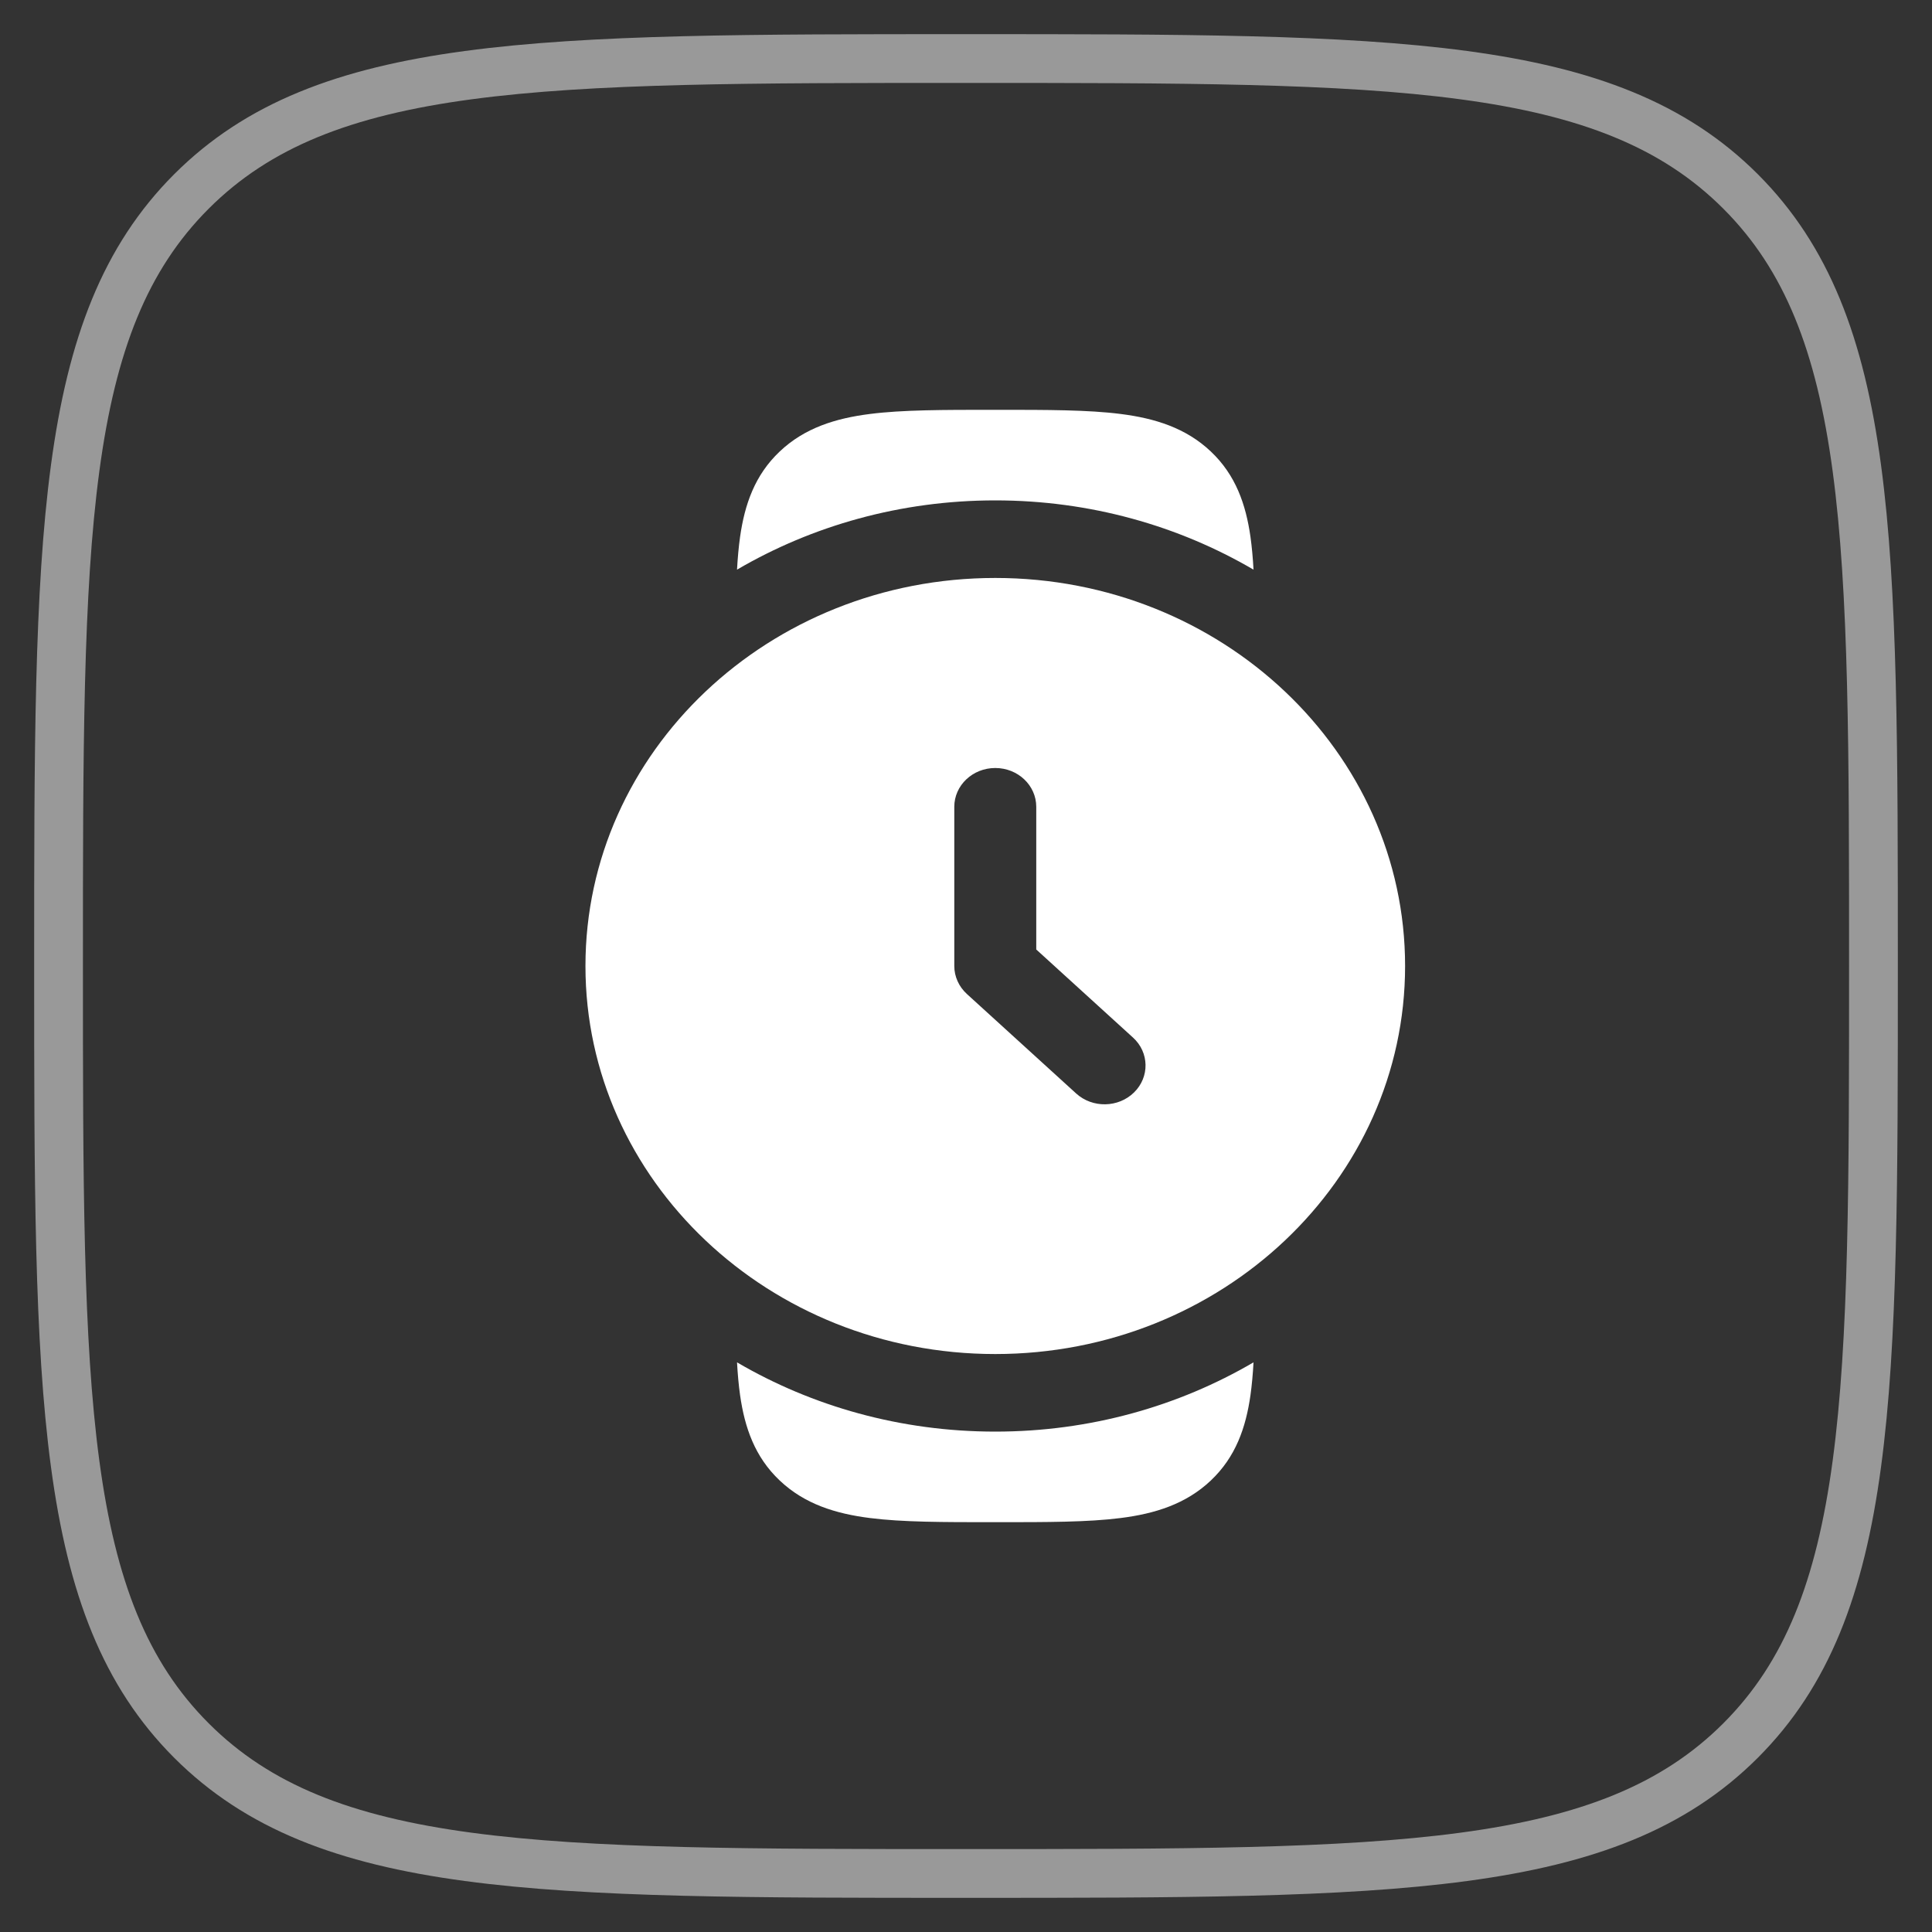
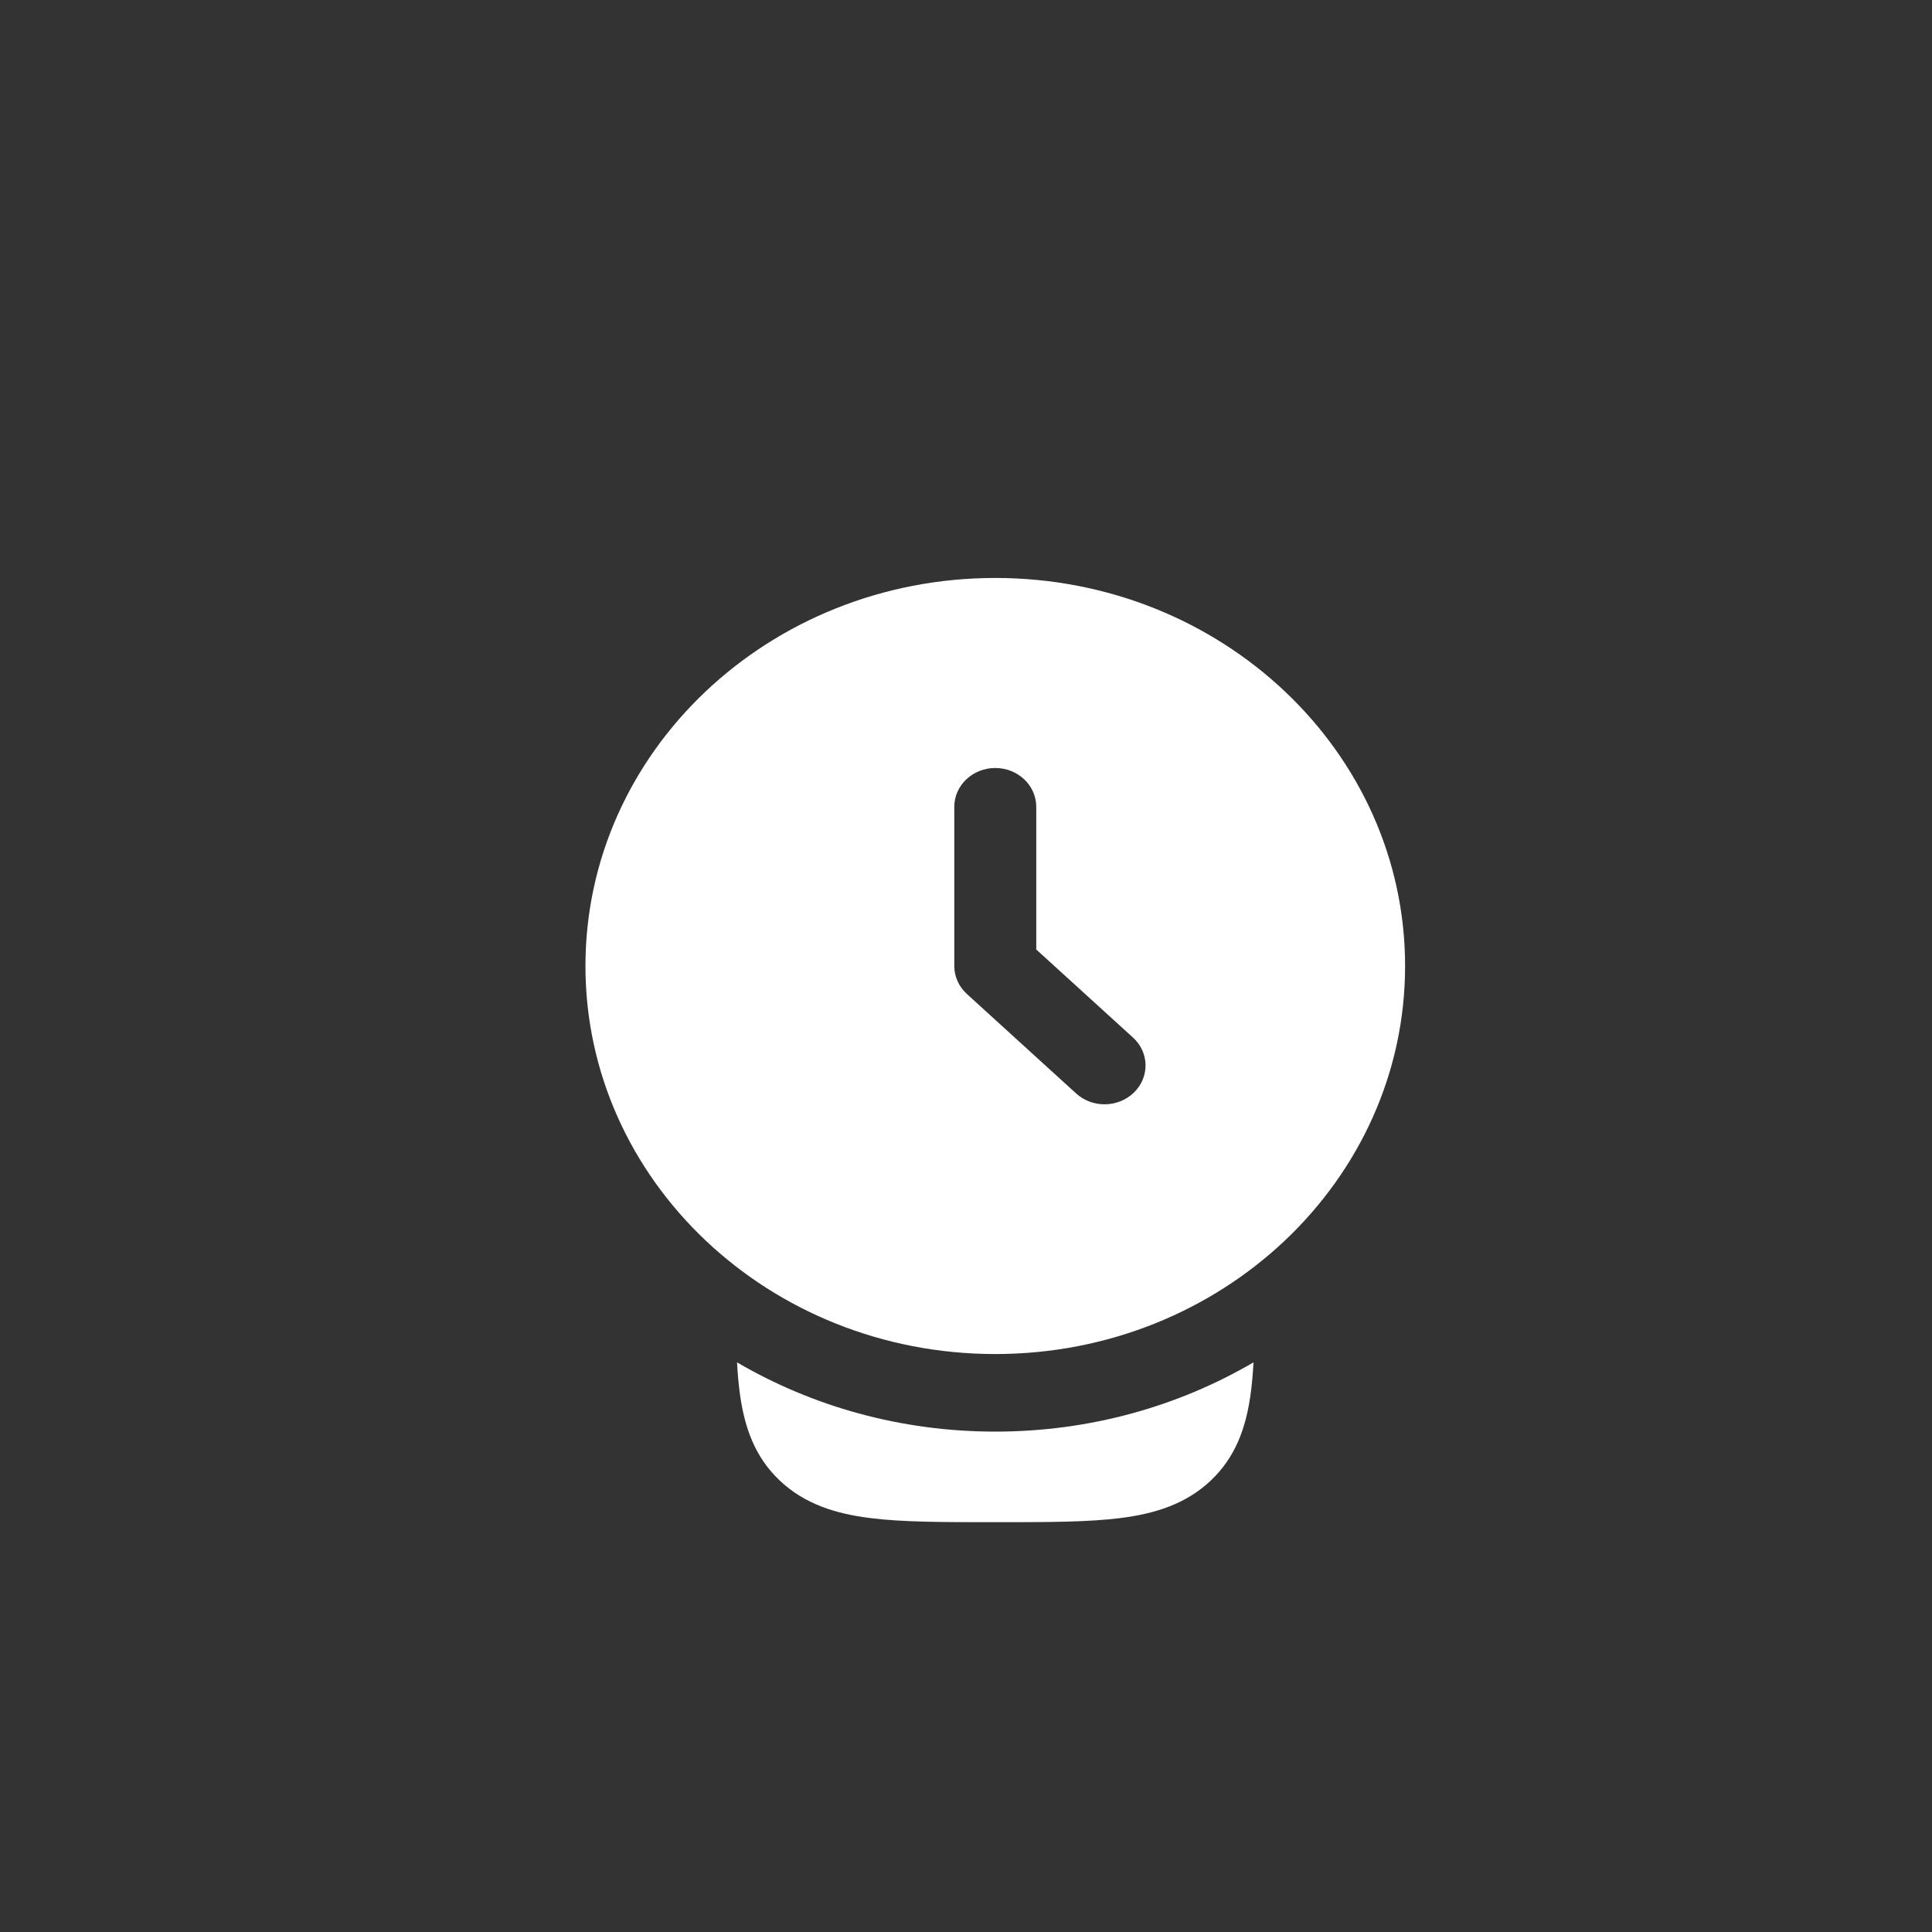
<svg xmlns="http://www.w3.org/2000/svg" width="33" height="33" viewBox="0 0 33 33" fill="none">
  <rect x="0" y="0" width="33" height="33" fill="#333333" stroke="none" />
-   <path opacity="0.5" d="M32 16.5C32 9.193 32 5.54 29.73 3.27C27.46 1 23.807 1 16.5 1C9.193 1 5.54 1 3.27 3.27C1 5.54 1 9.193 1 16.5C1 23.807 1 27.46 3.27 29.73C5.54 32 9.193 32 16.5 32C23.807 32 27.46 32 29.73 29.73C32 27.46 32 23.807 32 16.5Z" stroke="white" stroke-width="0.833" />
  <path fill-rule="evenodd" clip-rule="evenodd" d="M17 23.128C20.866 23.128 24 20.16 24 16.5C24 12.839 20.866 9.872 17 9.872C13.134 9.872 10 12.839 10 16.5C10 20.16 13.134 23.128 17 23.128ZM17 13.118C17.387 13.118 17.7 13.415 17.7 13.781V16.218L19.352 17.722C19.631 17.975 19.639 18.395 19.371 18.659C19.103 18.923 18.66 18.931 18.381 18.677L16.515 16.978C16.378 16.853 16.3 16.68 16.3 16.5V13.781C16.3 13.415 16.613 13.118 17 13.118Z" fill="white" />
-   <path d="M14.858 7.071C15.414 7 16.113 7 16.951 7H17.049C17.887 7 18.586 7 19.142 7.071C19.727 7.145 20.256 7.309 20.682 7.712C21.107 8.114 21.28 8.615 21.359 9.17C21.383 9.342 21.4 9.529 21.411 9.73C20.129 8.98 18.618 8.547 17 8.547C15.382 8.547 13.871 8.98 12.589 9.73C12.6 9.529 12.617 9.342 12.641 9.17C12.72 8.615 12.893 8.114 13.318 7.712C13.743 7.309 14.273 7.145 14.858 7.071Z" fill="white" />
  <path d="M20.682 25.288C21.107 24.886 21.28 24.385 21.359 23.83C21.383 23.658 21.4 23.471 21.411 23.27C20.129 24.02 18.618 24.453 17 24.453C15.382 24.453 13.871 24.02 12.589 23.27C12.6 23.471 12.617 23.658 12.641 23.83C12.72 24.385 12.893 24.886 13.318 25.288C13.743 25.691 14.273 25.855 14.858 25.929C15.414 26 16.113 26 16.951 26H17.049C17.887 26 18.586 26 19.142 25.929C19.727 25.855 20.256 25.691 20.682 25.288Z" fill="white" />
</svg>